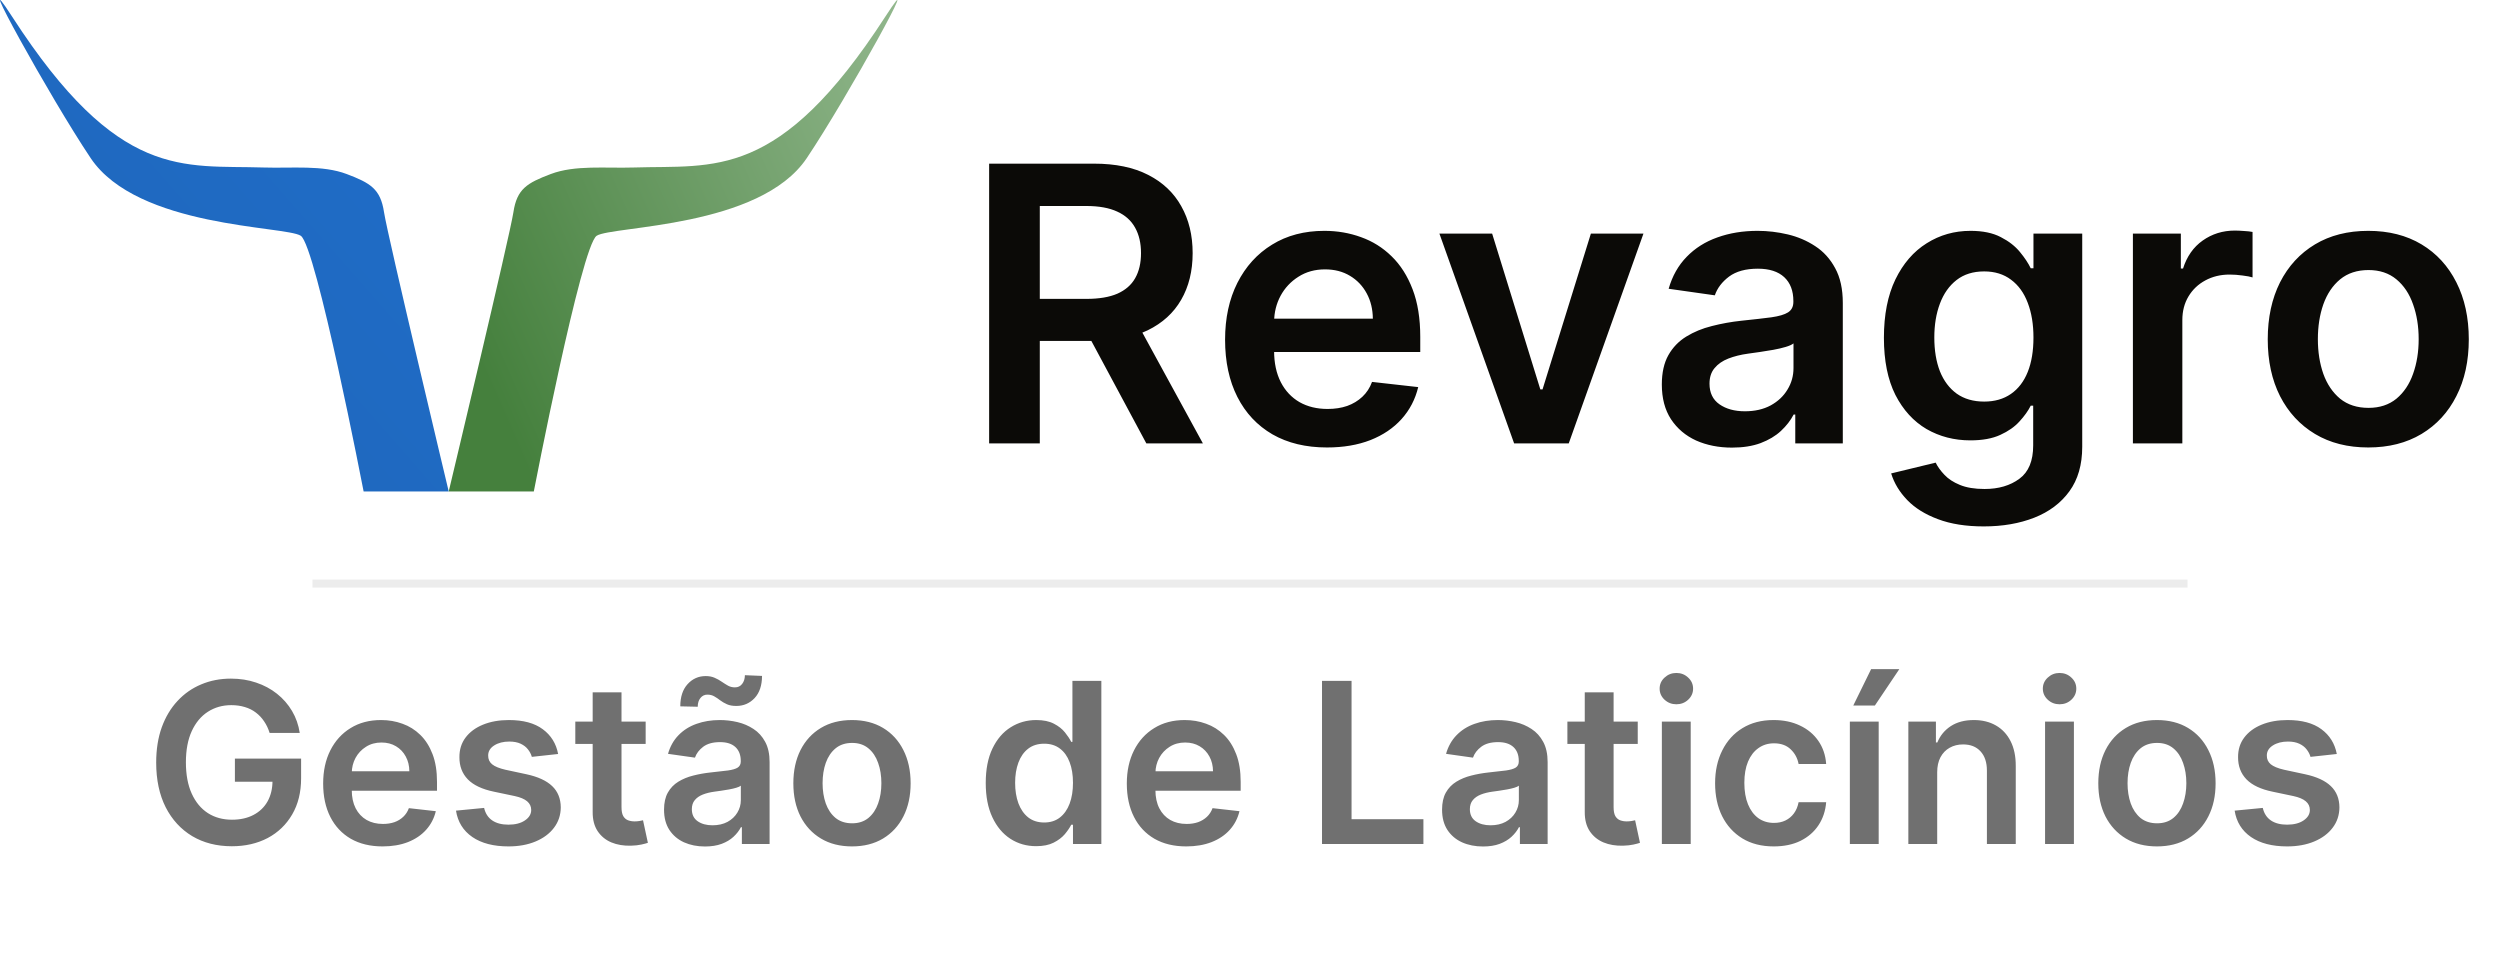
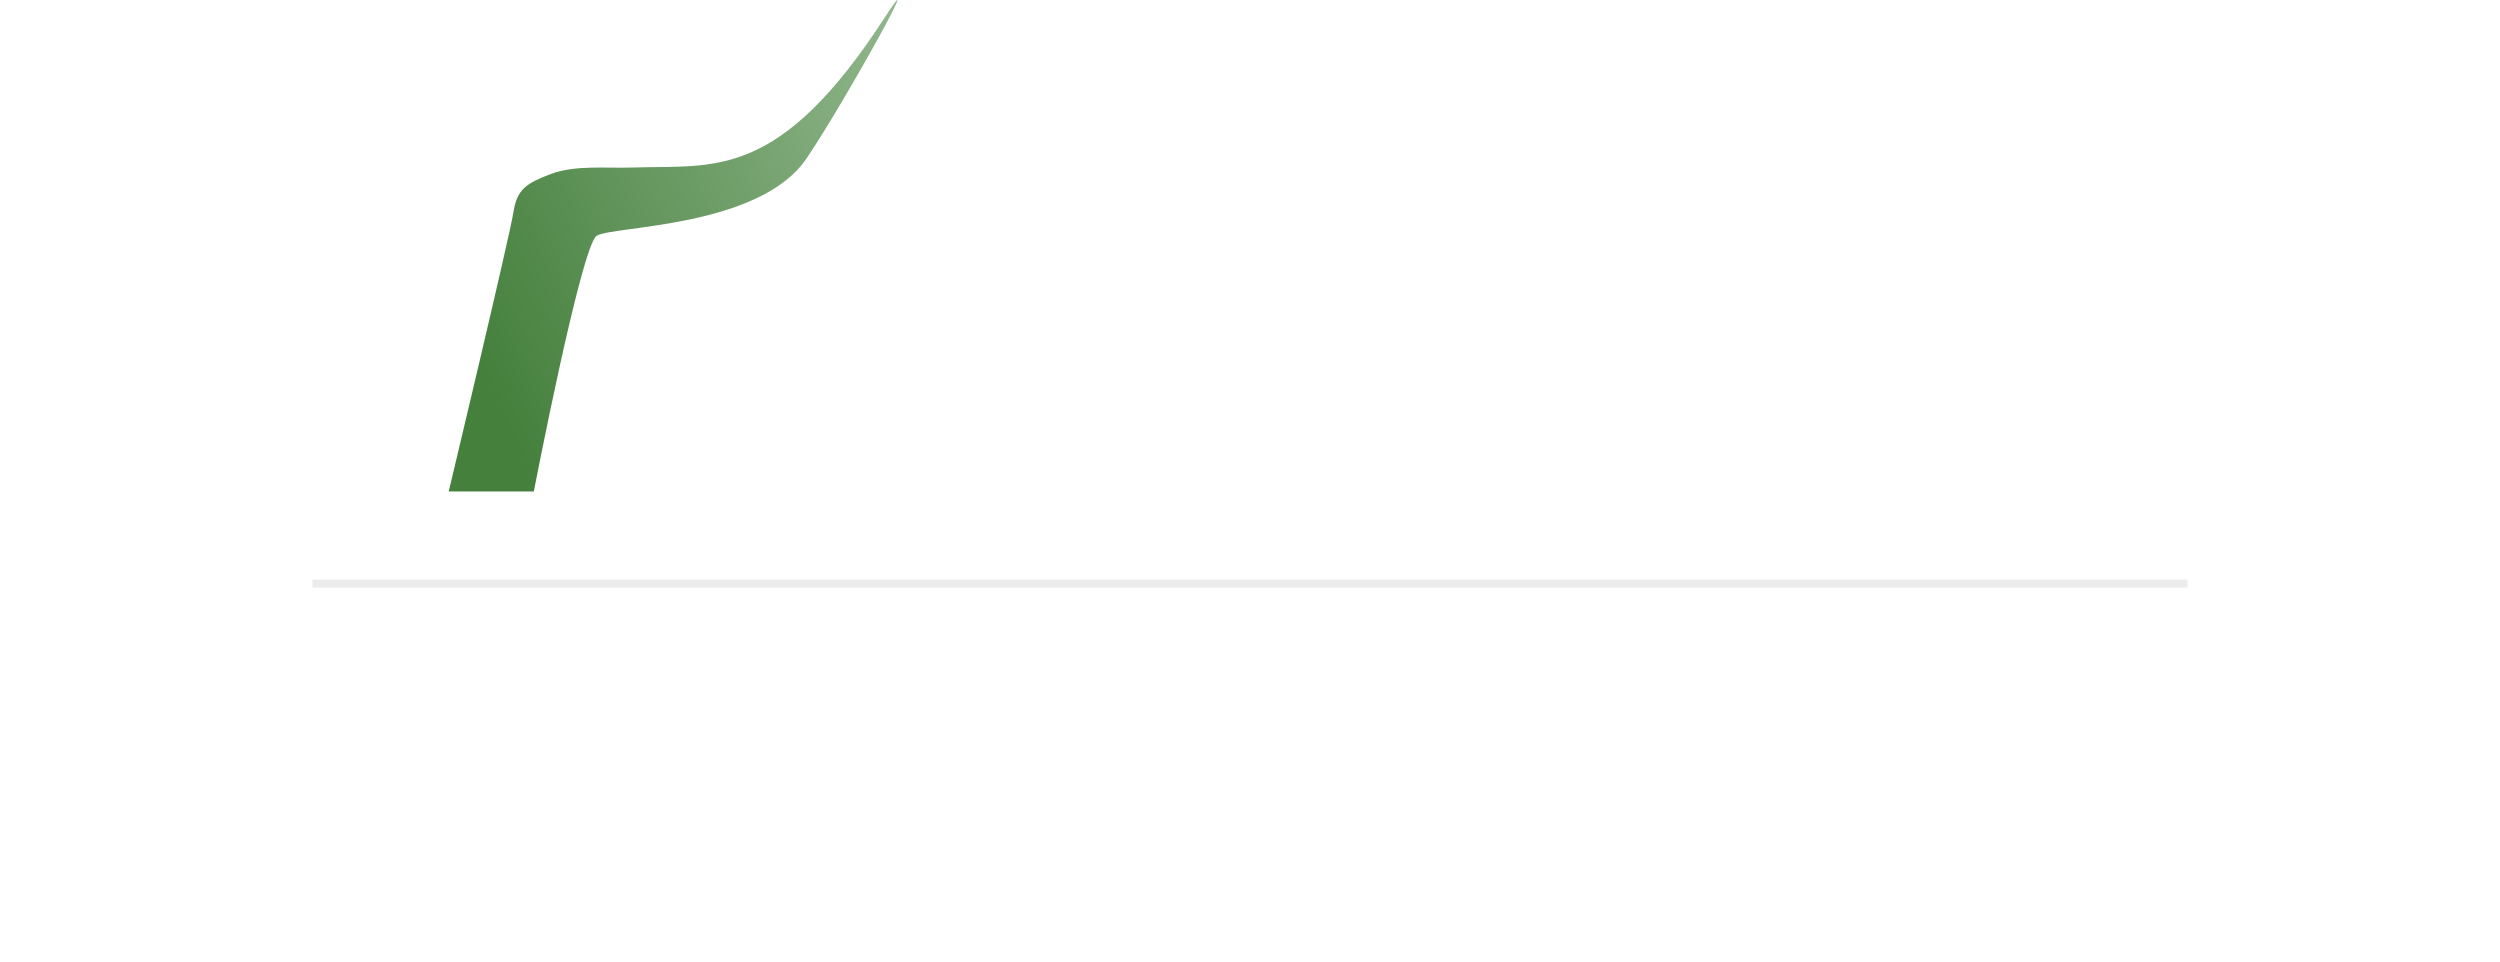
<svg xmlns="http://www.w3.org/2000/svg" width="156" height="60" viewBox="0 0 156 60" fill="none">
-   <path fill-rule="evenodd" clip-rule="evenodd" d="M16.447 10.452C11.416 10.289 7.405 11.313 0.765 1.052C-1.912 -3.084 3.096 6.05 5.662 9.872C8.585 14.227 17.806 14.09 18.767 14.711C19.727 15.333 22.69 30.667 22.69 30.667H28C28 30.667 24.182 14.694 23.963 13.241C23.744 11.788 23.112 11.42 21.636 10.861C20.114 10.284 18.235 10.51 16.447 10.452Z" fill="url(#paint0_linear_251_378)" />
  <path fill-rule="evenodd" clip-rule="evenodd" d="M39.553 10.452C44.584 10.289 48.595 11.313 55.235 1.052C57.912 -3.084 52.904 6.05 50.338 9.872C47.415 14.227 38.194 14.09 37.233 14.711C36.273 15.333 33.31 30.667 33.31 30.667H28C28 30.667 31.818 14.694 32.037 13.241C32.256 11.788 32.888 11.42 34.364 10.861C35.886 10.284 37.765 10.51 39.553 10.452Z" fill="url(#paint1_linear_251_378)" />
-   <path d="M61.722 27.667V10.212H68.267C69.608 10.212 70.733 10.445 71.642 10.911C72.557 11.377 73.247 12.03 73.713 12.871C74.185 13.706 74.421 14.681 74.421 15.794C74.421 16.914 74.182 17.885 73.704 18.709C73.233 19.527 72.537 20.161 71.617 20.61C70.696 21.053 69.565 21.275 68.224 21.275H63.562V18.65H67.798C68.582 18.65 69.224 18.542 69.724 18.326C70.224 18.104 70.594 17.783 70.832 17.363C71.077 16.936 71.199 16.414 71.199 15.794C71.199 15.175 71.077 14.647 70.832 14.209C70.588 13.766 70.216 13.431 69.716 13.204C69.216 12.971 68.571 12.854 67.781 12.854H64.883V27.667H61.722ZM70.739 19.758L75.06 27.667H71.531L67.287 19.758H70.739ZM82.803 27.922C81.49 27.922 80.356 27.65 79.402 27.104C78.453 26.553 77.723 25.775 77.212 24.769C76.7 23.758 76.445 22.567 76.445 21.198C76.445 19.851 76.7 18.669 77.212 17.652C77.729 16.63 78.45 15.834 79.376 15.266C80.303 14.692 81.391 14.405 82.641 14.405C83.447 14.405 84.209 14.536 84.925 14.797C85.646 15.053 86.283 15.451 86.834 15.991C87.391 16.53 87.828 17.218 88.146 18.053C88.465 18.883 88.624 19.871 88.624 21.019V21.965H77.894V19.885H85.666C85.66 19.294 85.533 18.769 85.283 18.309C85.033 17.843 84.683 17.476 84.234 17.209C83.791 16.942 83.274 16.809 82.683 16.809C82.053 16.809 81.499 16.962 81.021 17.269C80.544 17.57 80.172 17.968 79.905 18.462C79.644 18.951 79.51 19.488 79.504 20.073V21.888C79.504 22.65 79.644 23.303 79.922 23.848C80.2 24.388 80.59 24.803 81.09 25.093C81.59 25.377 82.175 25.519 82.845 25.519C83.294 25.519 83.7 25.456 84.064 25.331C84.428 25.201 84.743 25.01 85.01 24.76C85.277 24.51 85.479 24.201 85.615 23.831L88.496 24.155C88.314 24.917 87.967 25.581 87.456 26.15C86.95 26.712 86.303 27.15 85.513 27.462C84.723 27.769 83.82 27.922 82.803 27.922ZM102.552 14.576L97.89 27.667H94.481L89.819 14.576H93.109L96.117 24.3H96.254L99.271 14.576H102.552ZM108.079 27.931C107.249 27.931 106.502 27.783 105.837 27.488C105.178 27.186 104.656 26.743 104.269 26.158C103.888 25.573 103.698 24.851 103.698 23.993C103.698 23.255 103.835 22.644 104.107 22.161C104.38 21.678 104.752 21.292 105.224 21.002C105.695 20.712 106.227 20.493 106.817 20.346C107.414 20.192 108.031 20.081 108.667 20.013C109.434 19.934 110.056 19.863 110.533 19.8C111.011 19.732 111.357 19.63 111.573 19.493C111.795 19.351 111.906 19.133 111.906 18.837V18.786C111.906 18.144 111.715 17.647 111.335 17.294C110.954 16.942 110.406 16.766 109.69 16.766C108.934 16.766 108.335 16.931 107.891 17.26C107.454 17.59 107.158 17.979 107.005 18.428L104.124 18.019C104.352 17.223 104.727 16.559 105.249 16.025C105.772 15.485 106.411 15.081 107.167 14.814C107.923 14.542 108.758 14.405 109.673 14.405C110.303 14.405 110.931 14.479 111.556 14.627C112.181 14.775 112.752 15.019 113.269 15.36C113.786 15.695 114.201 16.152 114.513 16.732C114.832 17.311 114.991 18.036 114.991 18.905V27.667H112.025V25.868H111.923C111.735 26.232 111.471 26.573 111.13 26.891C110.795 27.204 110.371 27.456 109.86 27.65C109.354 27.837 108.761 27.931 108.079 27.931ZM108.88 25.664C109.499 25.664 110.036 25.542 110.491 25.297C110.945 25.047 111.295 24.718 111.539 24.309C111.789 23.9 111.914 23.454 111.914 22.971V21.428C111.817 21.508 111.653 21.581 111.42 21.65C111.192 21.718 110.937 21.777 110.653 21.829C110.369 21.88 110.087 21.925 109.809 21.965C109.531 22.005 109.289 22.039 109.085 22.067C108.624 22.13 108.212 22.232 107.849 22.374C107.485 22.516 107.198 22.715 106.988 22.971C106.778 23.221 106.673 23.544 106.673 23.942C106.673 24.51 106.88 24.939 107.295 25.229C107.71 25.519 108.238 25.664 108.88 25.664ZM123.786 32.848C122.678 32.848 121.727 32.698 120.931 32.397C120.136 32.101 119.496 31.704 119.013 31.204C118.531 30.704 118.195 30.15 118.008 29.542L120.786 28.868C120.911 29.124 121.093 29.377 121.332 29.627C121.57 29.883 121.891 30.093 122.295 30.258C122.704 30.428 123.218 30.513 123.837 30.513C124.712 30.513 125.437 30.3 126.011 29.874C126.585 29.454 126.871 28.76 126.871 27.794V25.314H126.718C126.559 25.633 126.326 25.959 126.019 26.294C125.718 26.63 125.317 26.911 124.817 27.138C124.323 27.366 123.701 27.479 122.951 27.479C121.945 27.479 121.033 27.243 120.215 26.772C119.403 26.294 118.755 25.584 118.272 24.641C117.795 23.692 117.556 22.505 117.556 21.079C117.556 19.641 117.795 18.428 118.272 17.439C118.755 16.445 119.406 15.692 120.224 15.181C121.042 14.664 121.954 14.405 122.96 14.405C123.727 14.405 124.357 14.536 124.852 14.797C125.352 15.053 125.749 15.363 126.045 15.726C126.34 16.084 126.565 16.422 126.718 16.741H126.888V14.576H129.931V27.88C129.931 28.999 129.664 29.925 129.13 30.658C128.596 31.391 127.866 31.939 126.94 32.303C126.013 32.667 124.962 32.848 123.786 32.848ZM123.812 25.059C124.465 25.059 125.022 24.9 125.482 24.581C125.942 24.263 126.292 23.806 126.531 23.209C126.769 22.613 126.888 21.897 126.888 21.061C126.888 20.238 126.769 19.516 126.531 18.897C126.298 18.277 125.951 17.797 125.491 17.456C125.036 17.11 124.477 16.936 123.812 16.936C123.124 16.936 122.55 17.116 122.09 17.473C121.63 17.831 121.283 18.323 121.05 18.948C120.817 19.567 120.701 20.272 120.701 21.061C120.701 21.863 120.817 22.564 121.05 23.167C121.289 23.763 121.638 24.229 122.099 24.564C122.565 24.894 123.136 25.059 123.812 25.059ZM133.093 27.667V14.576H136.085V16.758H136.221C136.46 16.002 136.869 15.419 137.448 15.01C138.033 14.596 138.701 14.388 139.451 14.388C139.621 14.388 139.812 14.397 140.022 14.414C140.238 14.425 140.417 14.445 140.559 14.473V17.311C140.428 17.266 140.221 17.226 139.937 17.192C139.658 17.152 139.388 17.133 139.127 17.133C138.565 17.133 138.059 17.255 137.61 17.499C137.167 17.738 136.817 18.07 136.562 18.496C136.306 18.922 136.178 19.414 136.178 19.971V27.667H133.093ZM147.78 27.922C146.501 27.922 145.393 27.641 144.456 27.079C143.518 26.516 142.791 25.729 142.274 24.718C141.763 23.706 141.507 22.525 141.507 21.172C141.507 19.82 141.763 18.635 142.274 17.618C142.791 16.601 143.518 15.812 144.456 15.249C145.393 14.687 146.501 14.405 147.78 14.405C149.058 14.405 150.166 14.687 151.104 15.249C152.041 15.812 152.766 16.601 153.277 17.618C153.794 18.635 154.053 19.82 154.053 21.172C154.053 22.525 153.794 23.706 153.277 24.718C152.766 25.729 152.041 26.516 151.104 27.079C150.166 27.641 149.058 27.922 147.78 27.922ZM147.797 25.451C148.49 25.451 149.07 25.26 149.536 24.88C150.001 24.493 150.348 23.976 150.575 23.329C150.808 22.681 150.925 21.959 150.925 21.164C150.925 20.363 150.808 19.638 150.575 18.991C150.348 18.337 150.001 17.817 149.536 17.431C149.07 17.044 148.49 16.851 147.797 16.851C147.087 16.851 146.496 17.044 146.024 17.431C145.558 17.817 145.209 18.337 144.976 18.991C144.749 19.638 144.635 20.363 144.635 21.164C144.635 21.959 144.749 22.681 144.976 23.329C145.209 23.976 145.558 24.493 146.024 24.88C146.496 25.26 147.087 25.451 147.797 25.451Z" fill="#0B0A07" />
  <line x1="19.5" y1="36.417" x2="136.5" y2="36.417" stroke="#A3A2A2" stroke-opacity="0.2" stroke-width="0.5" />
-   <path d="M16.825 45.736C16.742 45.468 16.628 45.227 16.482 45.015C16.34 44.8 16.167 44.616 15.965 44.464C15.766 44.311 15.538 44.197 15.279 44.12C15.021 44.041 14.739 44.001 14.434 44.001C13.887 44.001 13.4 44.139 12.972 44.414C12.545 44.689 12.208 45.093 11.963 45.627C11.721 46.157 11.6 46.803 11.6 47.566C11.6 48.335 11.721 48.986 11.963 49.52C12.205 50.053 12.541 50.459 12.972 50.738C13.403 51.013 13.904 51.15 14.474 51.15C14.991 51.15 15.438 51.051 15.816 50.852C16.197 50.653 16.491 50.371 16.696 50.007C16.901 49.639 17.004 49.208 17.004 48.714L17.422 48.779H14.658V47.337H18.789V48.56C18.789 49.432 18.604 50.186 18.232 50.822C17.861 51.459 17.351 51.949 16.701 52.294C16.051 52.635 15.306 52.806 14.464 52.806C13.526 52.806 12.702 52.595 11.993 52.174C11.287 51.75 10.735 51.149 10.337 50.37C9.943 49.588 9.746 48.66 9.746 47.586C9.746 46.764 9.862 46.03 10.094 45.383C10.329 44.737 10.657 44.188 11.078 43.738C11.499 43.284 11.993 42.939 12.56 42.704C13.126 42.465 13.743 42.346 14.409 42.346C14.973 42.346 15.498 42.428 15.985 42.594C16.472 42.757 16.905 42.989 17.283 43.29C17.664 43.592 17.977 43.95 18.222 44.364C18.468 44.778 18.628 45.236 18.704 45.736H16.825ZM23.874 52.816C23.108 52.816 22.447 52.657 21.89 52.339C21.337 52.017 20.911 51.563 20.612 50.976C20.314 50.386 20.165 49.692 20.165 48.893C20.165 48.108 20.314 47.418 20.612 46.825C20.914 46.228 21.335 45.764 21.875 45.433C22.415 45.098 23.05 44.931 23.779 44.931C24.25 44.931 24.694 45.007 25.112 45.16C25.533 45.309 25.904 45.541 26.225 45.855C26.55 46.17 26.805 46.572 26.991 47.059C27.177 47.543 27.269 48.119 27.269 48.789V49.341H21.01V48.128H25.544C25.541 47.783 25.466 47.476 25.32 47.208C25.175 46.936 24.971 46.722 24.709 46.566C24.451 46.411 24.149 46.333 23.804 46.333C23.436 46.333 23.113 46.422 22.835 46.601C22.556 46.777 22.339 47.009 22.183 47.297C22.031 47.582 21.953 47.896 21.95 48.237V49.296C21.95 49.74 22.031 50.121 22.193 50.439C22.356 50.754 22.583 50.996 22.875 51.165C23.166 51.331 23.508 51.414 23.899 51.414C24.16 51.414 24.397 51.377 24.61 51.304C24.822 51.228 25.006 51.117 25.161 50.971C25.317 50.825 25.435 50.645 25.514 50.429L27.195 50.618C27.089 51.062 26.887 51.45 26.588 51.782C26.293 52.11 25.915 52.365 25.455 52.547C24.994 52.726 24.467 52.816 23.874 52.816ZM34.827 47.049L33.187 47.228C33.14 47.062 33.059 46.906 32.943 46.76C32.831 46.614 32.678 46.497 32.486 46.407C32.294 46.318 32.058 46.273 31.78 46.273C31.405 46.273 31.09 46.354 30.835 46.517C30.583 46.679 30.459 46.89 30.462 47.148C30.459 47.37 30.54 47.551 30.706 47.69C30.875 47.829 31.153 47.944 31.541 48.033L32.844 48.312C33.566 48.467 34.103 48.714 34.455 49.052C34.809 49.39 34.988 49.833 34.992 50.38C34.988 50.86 34.847 51.285 34.569 51.652C34.294 52.017 33.911 52.302 33.42 52.508C32.93 52.713 32.367 52.816 31.73 52.816C30.796 52.816 30.043 52.62 29.473 52.229C28.903 51.835 28.563 51.286 28.454 50.584L30.209 50.414C30.288 50.759 30.457 51.019 30.716 51.195C30.974 51.371 31.311 51.459 31.725 51.459C32.153 51.459 32.496 51.371 32.754 51.195C33.016 51.019 33.147 50.802 33.147 50.544C33.147 50.325 33.062 50.144 32.894 50.002C32.728 49.859 32.469 49.75 32.118 49.674L30.815 49.4C30.083 49.248 29.541 48.991 29.19 48.63C28.838 48.265 28.664 47.804 28.668 47.248C28.664 46.777 28.792 46.369 29.05 46.025C29.312 45.677 29.675 45.408 30.139 45.219C30.607 45.027 31.145 44.931 31.755 44.931C32.65 44.931 33.354 45.121 33.868 45.503C34.385 45.884 34.705 46.399 34.827 47.049ZM40.289 45.03V46.422H35.899V45.03H40.289ZM36.983 43.201H38.782V50.37C38.782 50.612 38.819 50.797 38.892 50.927C38.968 51.053 39.067 51.139 39.19 51.185C39.313 51.231 39.449 51.255 39.598 51.255C39.71 51.255 39.813 51.246 39.906 51.23C40.002 51.213 40.075 51.198 40.125 51.185L40.428 52.592C40.332 52.625 40.194 52.662 40.015 52.701C39.84 52.741 39.624 52.764 39.369 52.771C38.918 52.784 38.512 52.716 38.151 52.567C37.79 52.415 37.503 52.179 37.291 51.861C37.082 51.543 36.979 51.145 36.983 50.668V43.201ZM43.991 52.821C43.507 52.821 43.072 52.735 42.684 52.562C42.299 52.387 41.994 52.128 41.769 51.787C41.547 51.445 41.436 51.024 41.436 50.524C41.436 50.093 41.515 49.737 41.675 49.455C41.834 49.173 42.051 48.948 42.326 48.779C42.601 48.61 42.911 48.482 43.255 48.396C43.603 48.306 43.963 48.242 44.334 48.202C44.782 48.156 45.145 48.114 45.423 48.078C45.702 48.038 45.904 47.978 46.03 47.899C46.159 47.816 46.224 47.688 46.224 47.516V47.486C46.224 47.112 46.112 46.822 45.89 46.616C45.668 46.411 45.349 46.308 44.931 46.308C44.49 46.308 44.14 46.404 43.882 46.596C43.627 46.788 43.454 47.016 43.365 47.277L41.684 47.039C41.817 46.575 42.036 46.187 42.341 45.875C42.646 45.561 43.019 45.325 43.459 45.169C43.9 45.01 44.387 44.931 44.921 44.931C45.289 44.931 45.655 44.974 46.02 45.06C46.384 45.146 46.717 45.289 47.019 45.488C47.321 45.683 47.563 45.95 47.745 46.288C47.931 46.626 48.023 47.049 48.023 47.556V52.667H46.293V51.618H46.233C46.124 51.83 45.97 52.029 45.771 52.214C45.576 52.397 45.329 52.544 45.03 52.657C44.735 52.766 44.389 52.821 43.991 52.821ZM44.459 51.498C44.82 51.498 45.133 51.427 45.398 51.285C45.663 51.139 45.867 50.947 46.01 50.708C46.156 50.469 46.228 50.209 46.228 49.927V49.027C46.172 49.074 46.076 49.117 45.94 49.157C45.808 49.197 45.658 49.231 45.493 49.261C45.327 49.291 45.163 49.317 45.001 49.341C44.838 49.364 44.697 49.384 44.578 49.4C44.309 49.437 44.069 49.496 43.857 49.579C43.645 49.662 43.478 49.778 43.355 49.927C43.232 50.073 43.171 50.262 43.171 50.494C43.171 50.825 43.292 51.076 43.534 51.245C43.776 51.414 44.084 51.498 44.459 51.498ZM43.539 44.101L42.45 44.076C42.45 43.486 42.603 43.023 42.907 42.689C43.212 42.354 43.589 42.187 44.036 42.187C44.252 42.187 44.439 42.223 44.598 42.296C44.757 42.365 44.903 42.447 45.035 42.539C45.171 42.632 45.304 42.715 45.433 42.788C45.562 42.858 45.705 42.892 45.861 42.892C46.05 42.892 46.199 42.821 46.308 42.679C46.421 42.536 46.479 42.354 46.482 42.132L47.551 42.177C47.548 42.77 47.394 43.23 47.089 43.559C46.784 43.883 46.409 44.047 45.965 44.051C45.726 44.054 45.526 44.019 45.364 43.947C45.201 43.873 45.059 43.791 44.936 43.698C44.817 43.605 44.696 43.524 44.573 43.454C44.45 43.381 44.306 43.345 44.14 43.345C43.965 43.345 43.821 43.414 43.708 43.554C43.595 43.693 43.539 43.875 43.539 44.101ZM53.164 52.816C52.418 52.816 51.772 52.652 51.225 52.324C50.678 51.995 50.254 51.536 49.952 50.947C49.654 50.356 49.505 49.667 49.505 48.878C49.505 48.089 49.654 47.398 49.952 46.805C50.254 46.212 50.678 45.751 51.225 45.423C51.772 45.095 52.418 44.931 53.164 44.931C53.91 44.931 54.556 45.095 55.103 45.423C55.65 45.751 56.072 46.212 56.371 46.805C56.672 47.398 56.823 48.089 56.823 48.878C56.823 49.667 56.672 50.356 56.371 50.947C56.072 51.536 55.65 51.995 55.103 52.324C54.556 52.652 53.91 52.816 53.164 52.816ZM53.174 51.374C53.578 51.374 53.916 51.263 54.188 51.041C54.46 50.816 54.662 50.514 54.795 50.136C54.931 49.758 54.998 49.337 54.998 48.873C54.998 48.406 54.931 47.983 54.795 47.605C54.662 47.224 54.46 46.921 54.188 46.696C53.916 46.47 53.578 46.358 53.174 46.358C52.76 46.358 52.415 46.47 52.14 46.696C51.868 46.921 51.664 47.224 51.528 47.605C51.396 47.983 51.329 48.406 51.329 48.873C51.329 49.337 51.396 49.758 51.528 50.136C51.664 50.514 51.868 50.816 52.14 51.041C52.415 51.263 52.76 51.374 53.174 51.374ZM64.657 52.801C64.057 52.801 63.52 52.647 63.046 52.339C62.572 52.03 62.198 51.583 61.923 50.996C61.648 50.41 61.51 49.697 61.51 48.858C61.51 48.01 61.649 47.294 61.928 46.711C62.209 46.124 62.589 45.681 63.066 45.383C63.543 45.082 64.075 44.931 64.662 44.931C65.109 44.931 65.477 45.007 65.766 45.16C66.054 45.309 66.283 45.489 66.452 45.701C66.621 45.91 66.752 46.107 66.844 46.293H66.919V42.485H68.724V52.667H66.954V51.464H66.844C66.752 51.649 66.617 51.846 66.442 52.055C66.266 52.261 66.034 52.436 65.746 52.582C65.457 52.728 65.094 52.801 64.657 52.801ZM65.159 51.324C65.54 51.324 65.865 51.222 66.133 51.016C66.402 50.807 66.606 50.517 66.745 50.146C66.884 49.775 66.954 49.342 66.954 48.848C66.954 48.355 66.884 47.925 66.745 47.561C66.609 47.196 66.407 46.913 66.138 46.711C65.873 46.508 65.547 46.407 65.159 46.407C64.758 46.407 64.423 46.512 64.155 46.721C63.886 46.929 63.684 47.218 63.548 47.586C63.412 47.954 63.344 48.374 63.344 48.848C63.344 49.326 63.412 49.752 63.548 50.126C63.688 50.497 63.891 50.791 64.16 51.006C64.432 51.218 64.765 51.324 65.159 51.324ZM74.022 52.816C73.257 52.816 72.595 52.657 72.038 52.339C71.485 52.017 71.059 51.563 70.761 50.976C70.463 50.386 70.313 49.692 70.313 48.893C70.313 48.108 70.463 47.418 70.761 46.825C71.062 46.228 71.483 45.764 72.024 45.433C72.564 45.098 73.199 44.931 73.928 44.931C74.398 44.931 74.843 45.007 75.26 45.16C75.681 45.309 76.052 45.541 76.374 45.855C76.699 46.17 76.954 46.572 77.139 47.059C77.325 47.543 77.418 48.119 77.418 48.789V49.341H71.159V48.128H75.693C75.689 47.783 75.615 47.476 75.469 47.208C75.323 46.936 75.119 46.722 74.857 46.566C74.599 46.411 74.297 46.333 73.953 46.333C73.585 46.333 73.261 46.422 72.983 46.601C72.705 46.777 72.488 47.009 72.332 47.297C72.179 47.582 72.102 47.896 72.098 48.237V49.296C72.098 49.74 72.179 50.121 72.342 50.439C72.504 50.754 72.731 50.996 73.023 51.165C73.315 51.331 73.656 51.414 74.047 51.414C74.309 51.414 74.546 51.377 74.758 51.304C74.97 51.228 75.154 51.117 75.31 50.971C75.466 50.825 75.583 50.645 75.663 50.429L77.343 50.618C77.237 51.062 77.035 51.45 76.737 51.782C76.442 52.11 76.064 52.365 75.603 52.547C75.142 52.726 74.615 52.816 74.022 52.816ZM82.493 52.667V42.485H84.337V51.12H88.821V52.667H82.493ZM92.54 52.821C92.056 52.821 91.62 52.735 91.233 52.562C90.848 52.387 90.543 52.128 90.318 51.787C90.096 51.445 89.985 51.024 89.985 50.524C89.985 50.093 90.064 49.737 90.223 49.455C90.382 49.173 90.6 48.948 90.875 48.779C91.15 48.61 91.46 48.482 91.804 48.396C92.152 48.306 92.512 48.242 92.883 48.202C93.331 48.156 93.694 48.114 93.972 48.078C94.25 48.038 94.453 47.978 94.579 47.899C94.708 47.816 94.772 47.688 94.772 47.516V47.486C94.772 47.112 94.661 46.822 94.439 46.616C94.217 46.411 93.897 46.308 93.48 46.308C93.039 46.308 92.689 46.404 92.431 46.596C92.175 46.788 92.003 47.016 91.914 47.277L90.233 47.039C90.366 46.575 90.585 46.187 90.89 45.875C91.195 45.561 91.567 45.325 92.008 45.169C92.449 45.01 92.936 44.931 93.47 44.931C93.838 44.931 94.204 44.974 94.569 45.06C94.933 45.146 95.266 45.289 95.568 45.488C95.869 45.683 96.111 45.95 96.294 46.288C96.479 46.626 96.572 47.049 96.572 47.556V52.667H94.842V51.618H94.782C94.673 51.83 94.519 52.029 94.32 52.214C94.124 52.397 93.877 52.544 93.579 52.657C93.284 52.766 92.938 52.821 92.54 52.821ZM93.007 51.498C93.369 51.498 93.682 51.427 93.947 51.285C94.212 51.139 94.416 50.947 94.559 50.708C94.704 50.469 94.777 50.209 94.777 49.927V49.027C94.721 49.074 94.625 49.117 94.489 49.157C94.356 49.197 94.207 49.231 94.041 49.261C93.876 49.291 93.712 49.317 93.549 49.341C93.387 49.364 93.246 49.384 93.127 49.4C92.858 49.437 92.618 49.496 92.406 49.579C92.194 49.662 92.026 49.778 91.904 49.927C91.781 50.073 91.72 50.262 91.72 50.494C91.72 50.825 91.841 51.076 92.083 51.245C92.325 51.414 92.633 51.498 93.007 51.498ZM102.195 45.03V46.422H97.805V45.03H102.195ZM98.889 43.201H100.689V50.37C100.689 50.612 100.725 50.797 100.798 50.927C100.874 51.053 100.974 51.139 101.096 51.185C101.219 51.231 101.355 51.255 101.504 51.255C101.617 51.255 101.719 51.246 101.812 51.23C101.908 51.213 101.981 51.198 102.031 51.185L102.334 52.592C102.238 52.625 102.1 52.662 101.922 52.701C101.746 52.741 101.53 52.764 101.275 52.771C100.824 52.784 100.418 52.716 100.057 52.567C99.696 52.415 99.409 52.179 99.197 51.861C98.988 51.543 98.885 51.145 98.889 50.668V43.201ZM103.7 52.667V45.03H105.5V52.667H103.7ZM104.605 43.947C104.32 43.947 104.075 43.852 103.869 43.663C103.664 43.471 103.561 43.24 103.561 42.972C103.561 42.7 103.664 42.47 103.869 42.281C104.075 42.089 104.32 41.993 104.605 41.993C104.893 41.993 105.139 42.089 105.341 42.281C105.546 42.47 105.649 42.7 105.649 42.972C105.649 43.24 105.546 43.471 105.341 43.663C105.139 43.852 104.893 43.947 104.605 43.947ZM110.681 52.816C109.919 52.816 109.265 52.648 108.718 52.314C108.174 51.979 107.755 51.517 107.46 50.927C107.168 50.333 107.022 49.651 107.022 48.878C107.022 48.103 107.172 47.418 107.47 46.825C107.768 46.228 108.189 45.764 108.733 45.433C109.279 45.098 109.926 44.931 110.672 44.931C111.291 44.931 111.84 45.045 112.317 45.274C112.798 45.499 113.181 45.819 113.466 46.233C113.751 46.644 113.913 47.125 113.953 47.675H112.233C112.163 47.307 111.997 47.001 111.735 46.755C111.477 46.507 111.131 46.383 110.696 46.383C110.328 46.383 110.005 46.482 109.727 46.681C109.449 46.876 109.231 47.158 109.076 47.526C108.923 47.894 108.847 48.335 108.847 48.848C108.847 49.369 108.923 49.816 109.076 50.191C109.228 50.562 109.442 50.849 109.717 51.051C109.995 51.25 110.322 51.349 110.696 51.349C110.962 51.349 111.199 51.299 111.407 51.2C111.619 51.097 111.797 50.95 111.939 50.758C112.082 50.565 112.18 50.332 112.233 50.056H113.953C113.91 50.597 113.751 51.076 113.475 51.493C113.2 51.908 112.826 52.232 112.352 52.468C111.878 52.7 111.321 52.816 110.681 52.816ZM115.431 52.667V45.03H117.23V52.667H115.431ZM115.644 44.026L116.758 41.754H118.518L116.992 44.026H115.644ZM120.881 48.192V52.667H119.081V45.03H120.801V46.328H120.891C121.066 45.9 121.346 45.561 121.731 45.309C122.119 45.057 122.598 44.931 123.168 44.931C123.695 44.931 124.154 45.044 124.545 45.269C124.939 45.494 125.244 45.821 125.46 46.248C125.678 46.676 125.786 47.195 125.783 47.804V52.667H123.983V48.083C123.983 47.572 123.85 47.173 123.585 46.885C123.323 46.596 122.96 46.452 122.496 46.452C122.182 46.452 121.902 46.522 121.656 46.661C121.414 46.797 121.224 46.994 121.085 47.253C120.949 47.511 120.881 47.824 120.881 48.192ZM127.612 52.667V45.03H129.412V52.667H127.612ZM128.517 43.947C128.232 43.947 127.987 43.852 127.781 43.663C127.576 43.471 127.473 43.24 127.473 42.972C127.473 42.7 127.576 42.47 127.781 42.281C127.987 42.089 128.232 41.993 128.517 41.993C128.805 41.993 129.051 42.089 129.253 42.281C129.458 42.47 129.561 42.7 129.561 42.972C129.561 43.24 129.458 43.471 129.253 43.663C129.051 43.852 128.805 43.947 128.517 43.947ZM134.594 52.816C133.848 52.816 133.202 52.652 132.655 52.324C132.108 51.995 131.684 51.536 131.382 50.947C131.084 50.356 130.934 49.667 130.934 48.878C130.934 48.089 131.084 47.398 131.382 46.805C131.684 46.212 132.108 45.751 132.655 45.423C133.202 45.095 133.848 44.931 134.594 44.931C135.339 44.931 135.986 45.095 136.532 45.423C137.079 45.751 137.502 46.212 137.8 46.805C138.102 47.398 138.253 48.089 138.253 48.878C138.253 49.667 138.102 50.356 137.8 50.947C137.502 51.536 137.079 51.995 136.532 52.324C135.986 52.652 135.339 52.816 134.594 52.816ZM134.604 51.374C135.008 51.374 135.346 51.263 135.618 51.041C135.89 50.816 136.092 50.514 136.224 50.136C136.36 49.758 136.428 49.337 136.428 48.873C136.428 48.406 136.36 47.983 136.224 47.605C136.092 47.224 135.89 46.921 135.618 46.696C135.346 46.47 135.008 46.358 134.604 46.358C134.189 46.358 133.845 46.47 133.569 46.696C133.298 46.921 133.094 47.224 132.958 47.605C132.825 47.983 132.759 48.406 132.759 48.873C132.759 49.337 132.825 49.758 132.958 50.136C133.094 50.514 133.298 50.816 133.569 51.041C133.845 51.263 134.189 51.374 134.604 51.374ZM145.816 47.049L144.175 47.228C144.129 47.062 144.047 46.906 143.931 46.76C143.819 46.614 143.666 46.497 143.474 46.407C143.282 46.318 143.047 46.273 142.768 46.273C142.394 46.273 142.079 46.354 141.824 46.517C141.572 46.679 141.447 46.89 141.451 47.148C141.447 47.37 141.529 47.551 141.694 47.69C141.863 47.829 142.142 47.944 142.529 48.033L143.832 48.312C144.555 48.467 145.092 48.714 145.443 49.052C145.797 49.39 145.976 49.833 145.98 50.38C145.976 50.86 145.836 51.285 145.557 51.652C145.282 52.017 144.899 52.302 144.409 52.508C143.918 52.713 143.355 52.816 142.718 52.816C141.784 52.816 141.031 52.62 140.461 52.229C139.891 51.835 139.551 51.286 139.442 50.584L141.197 50.414C141.277 50.759 141.446 51.019 141.704 51.195C141.963 51.371 142.299 51.459 142.713 51.459C143.141 51.459 143.484 51.371 143.743 51.195C144.004 51.019 144.135 50.802 144.135 50.544C144.135 50.325 144.051 50.144 143.882 50.002C143.716 49.859 143.458 49.75 143.106 49.674L141.804 49.4C141.071 49.248 140.529 48.991 140.178 48.63C139.827 48.265 139.653 47.804 139.656 47.248C139.653 46.777 139.78 46.369 140.039 46.025C140.301 45.677 140.663 45.408 141.127 45.219C141.595 45.027 142.133 44.931 142.743 44.931C143.638 44.931 144.342 45.121 144.856 45.503C145.373 45.884 145.693 46.399 145.816 47.049Z" fill="#707070" />
  <defs>
    <linearGradient id="paint0_linear_251_378" x1="5.187" y1="24.193" x2="56.241" y2="-20.565" gradientUnits="userSpaceOnUse">
      <stop stop-color="#1F67BC" />
      <stop offset="0.95" stop-color="#1F74D7" />
    </linearGradient>
    <linearGradient id="paint1_linear_251_378" x1="30.593" y1="24.193" x2="68.463" y2="7.593" gradientUnits="userSpaceOnUse">
      <stop stop-color="#45803D" />
      <stop offset="1" stop-color="#A5C5A1" />
    </linearGradient>
  </defs>
</svg>